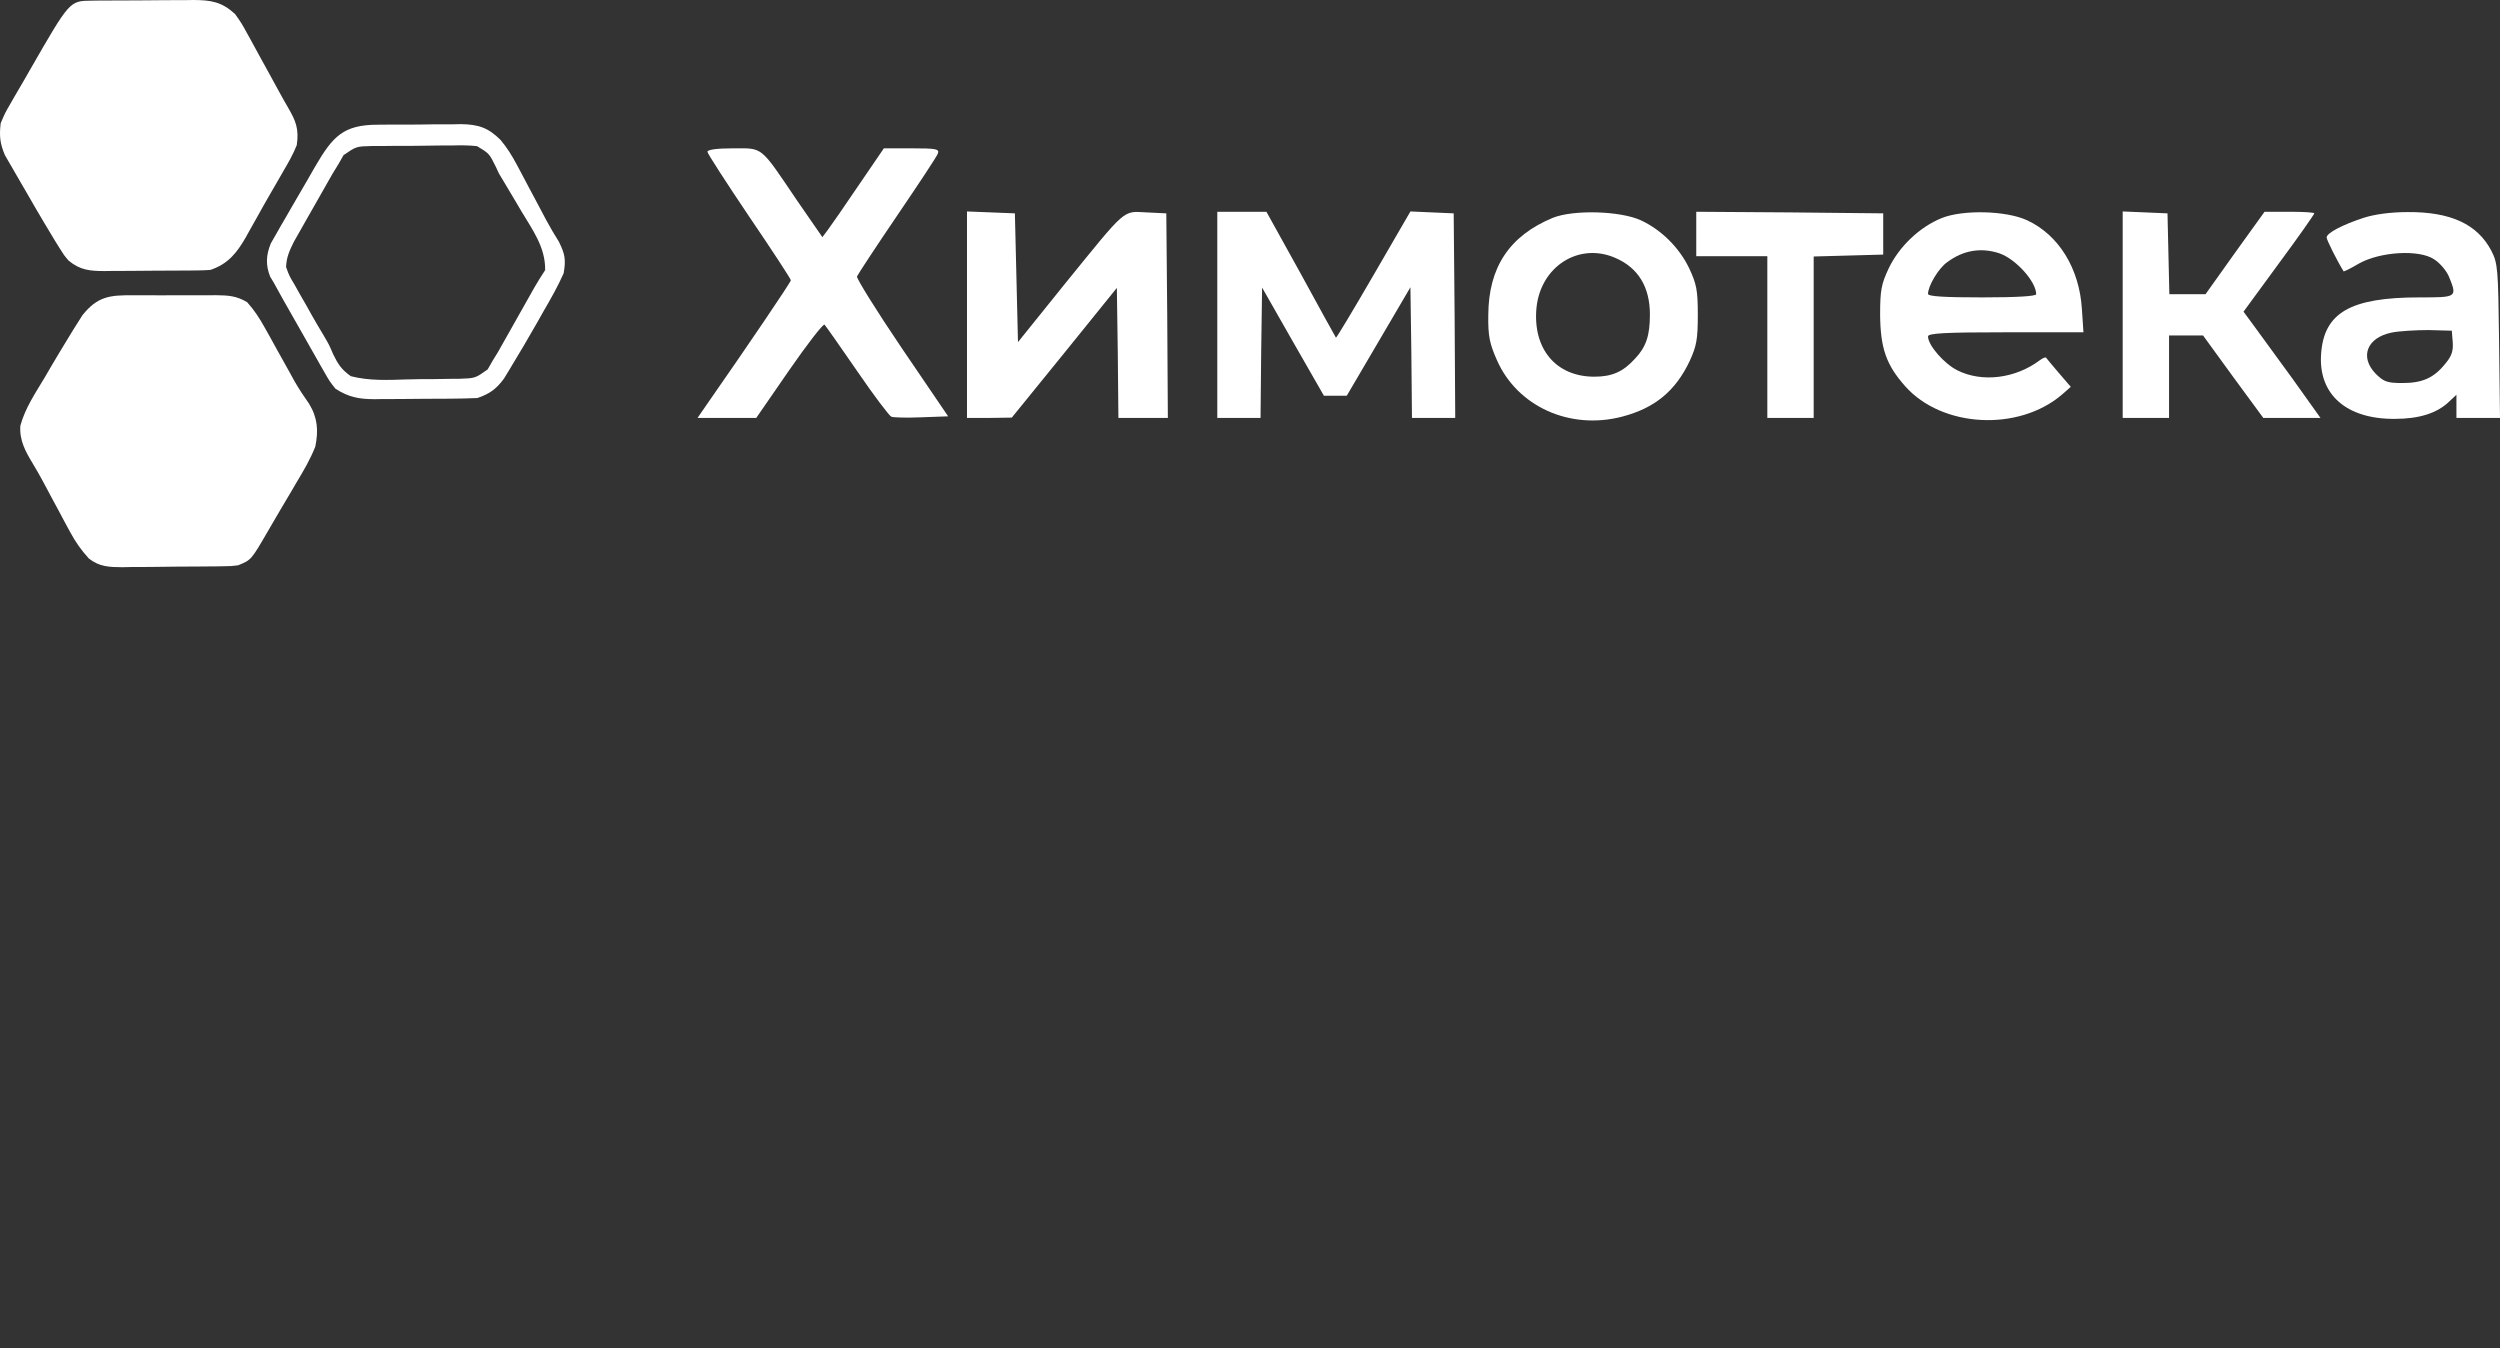
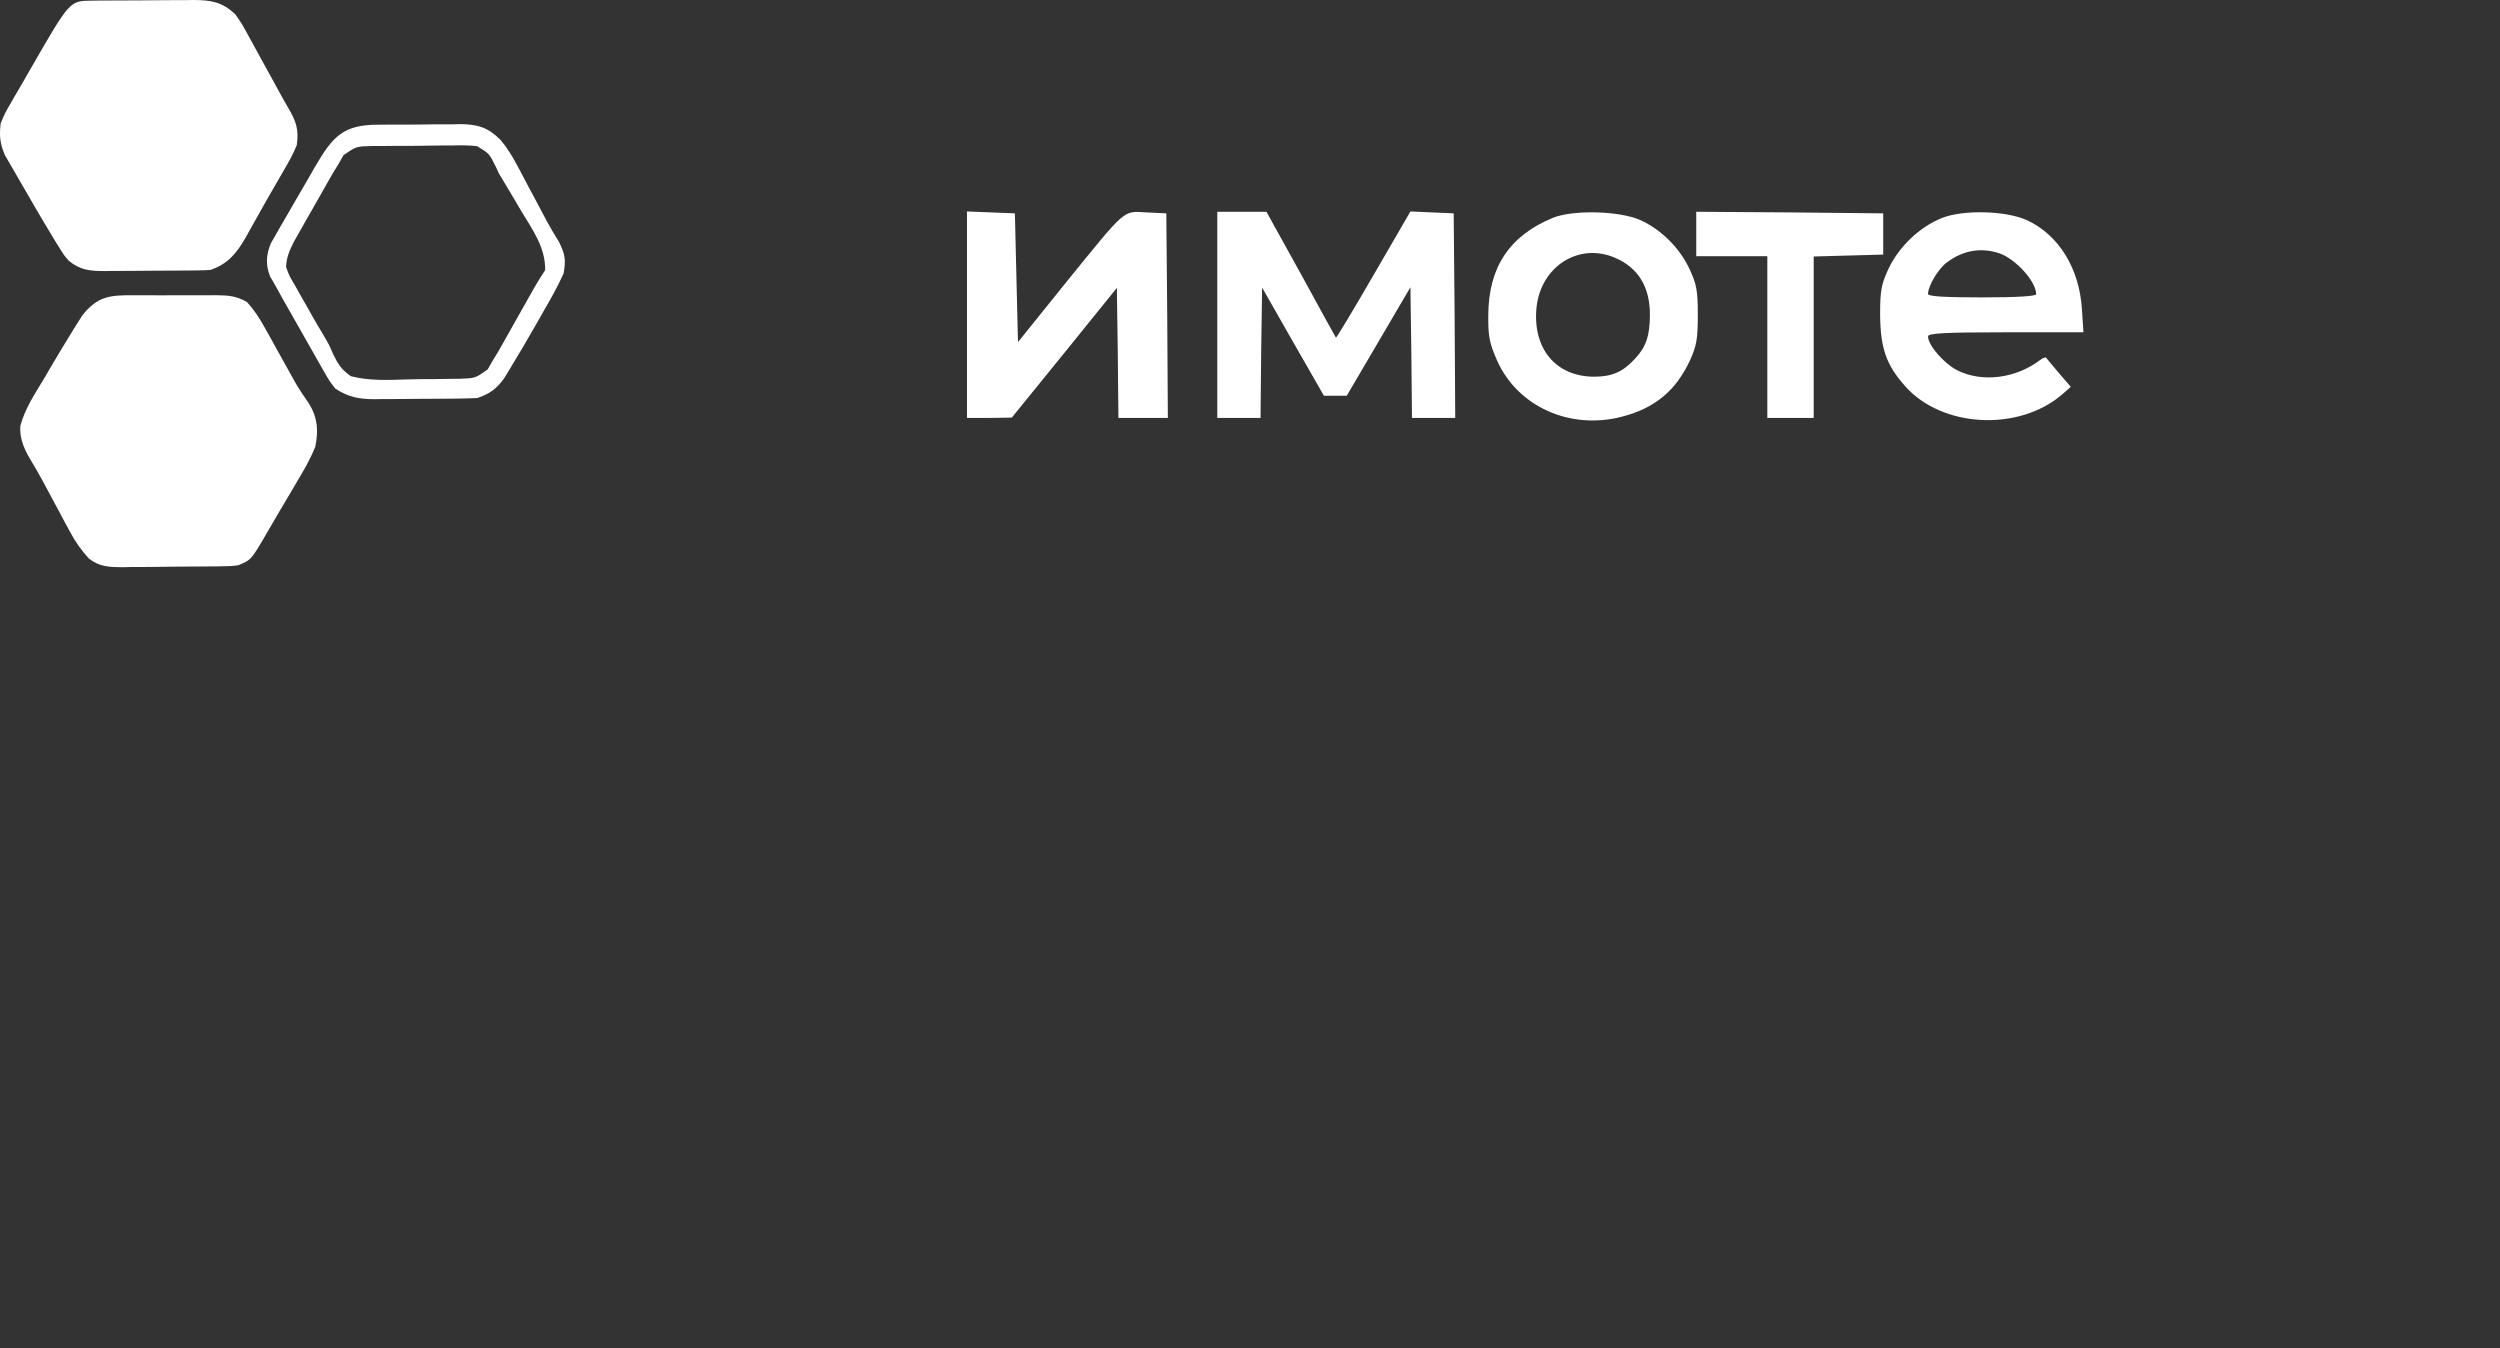
<svg xmlns="http://www.w3.org/2000/svg" width="445" height="240" viewBox="0 0 445 240" fill="none">
  <rect x="0" y="0" width="445" height="240" fill="#333333" stroke="none" />
  <path d="M16.249 0.119C16.975 0.108 16.975 0.108 17.715 0.097C18.237 0.096 18.759 0.095 19.296 0.094C20.103 0.088 20.103 0.088 20.927 0.082C22.066 0.077 23.206 0.074 24.345 0.074C26.084 0.072 27.822 0.052 29.561 0.031C30.669 0.027 31.777 0.025 32.884 0.024C33.662 0.012 33.662 0.012 34.455 0C37.552 0.022 39.46 0.308 41.847 2.502C42.992 4.12 42.992 4.12 44.013 5.984C44.198 6.317 44.383 6.65 44.574 6.992C45.159 8.049 45.734 9.111 46.308 10.173C46.697 10.88 47.086 11.586 47.477 12.292C48.198 13.599 48.915 14.908 49.628 16.219C50.153 17.179 50.681 18.138 51.235 19.082C52.672 21.534 53.242 22.958 52.827 25.829C52.172 27.472 51.322 28.961 50.425 30.48C50.18 30.909 49.934 31.339 49.681 31.781C49.165 32.679 48.646 33.576 48.124 34.47C47.349 35.804 46.596 37.149 45.847 38.499C45.372 39.344 44.896 40.188 44.42 41.033C44.095 41.622 44.095 41.622 43.762 42.222C42.161 45.013 40.589 46.988 37.455 48.045C36.719 48.1 35.982 48.127 35.245 48.134C34.803 48.139 34.361 48.145 33.906 48.15C33.431 48.153 32.956 48.155 32.466 48.157C31.73 48.162 31.73 48.162 30.979 48.167C29.941 48.172 28.902 48.176 27.864 48.178C26.278 48.183 24.693 48.201 23.107 48.218C22.098 48.222 21.088 48.225 20.079 48.227C19.606 48.234 19.133 48.241 18.645 48.248C16.045 48.238 14.289 48.116 12.199 46.378C11.372 45.398 11.372 45.398 10.668 44.265C10.392 43.823 10.116 43.381 9.831 42.925C9.525 42.415 9.22 41.905 8.905 41.38C8.547 40.785 8.189 40.191 7.82 39.579C6.831 37.92 5.863 36.249 4.903 34.572C4.503 33.877 4.1 33.183 3.693 32.492C3.096 31.477 2.51 30.457 1.926 29.434C1.579 28.835 1.232 28.236 0.875 27.618C-0.011 25.516 -0.143 24.207 0.121 21.941C0.875 20.151 0.875 20.151 1.926 18.335C2.207 17.843 2.207 17.843 2.494 17.342C3.09 16.301 3.699 15.268 4.307 14.235C4.703 13.546 5.098 12.857 5.493 12.167C12.401 0.157 12.401 0.157 16.249 0.119Z" fill="url(#paint0_linear_1986_23547)" />
  <path d="M23.694 52.56C24.22 52.558 24.746 52.556 25.288 52.554C26.397 52.552 27.506 52.556 28.616 52.566C30.311 52.578 32.006 52.566 33.701 52.552C34.781 52.553 35.86 52.556 36.94 52.56C37.698 52.553 37.698 52.553 38.472 52.547C40.682 52.579 42.045 52.651 43.986 53.783C45.263 55.213 46.182 56.615 47.114 58.297C47.464 58.921 47.815 59.545 48.175 60.188C48.537 60.845 48.898 61.502 49.258 62.158C49.972 63.441 50.688 64.722 51.403 66.003C51.739 66.614 52.075 67.225 52.422 67.854C53.224 69.252 54.08 70.539 55.006 71.852C56.544 74.352 56.705 76.653 56.121 79.514C55.229 81.744 54.067 83.749 52.827 85.797C52.502 86.355 52.176 86.912 51.841 87.486C51.194 88.59 50.541 89.69 49.883 90.787C49.11 92.078 48.355 93.377 47.609 94.684C44.718 99.669 44.718 99.669 42.396 100.62C41.216 100.772 41.216 100.772 39.931 100.79C39.447 100.799 38.963 100.808 38.465 100.817C37.946 100.82 37.427 100.823 36.892 100.826C36.086 100.833 36.086 100.833 35.264 100.841C34.128 100.849 32.992 100.854 31.855 100.856C30.121 100.863 28.388 100.89 26.654 100.918C25.549 100.923 24.444 100.927 23.338 100.93C22.822 100.941 22.305 100.952 21.773 100.963C19.436 100.947 17.695 100.896 15.808 99.408C14.44 97.892 13.455 96.51 12.489 94.71C12.165 94.115 11.841 93.52 11.508 92.907C11.181 92.291 10.854 91.674 10.518 91.039C10.189 90.431 9.86 89.823 9.522 89.197C8.877 88.004 8.237 86.808 7.603 85.61C7.045 84.579 6.467 83.559 5.86 82.557C4.548 80.381 3.439 78.425 3.624 75.778C4.45 72.706 6.253 70.029 7.876 67.33C8.241 66.704 8.606 66.077 8.982 65.431C10.036 63.634 11.111 61.852 12.199 60.075C12.499 59.584 12.799 59.093 13.108 58.587C13.384 58.15 13.66 57.712 13.945 57.262C14.297 56.703 14.297 56.703 14.657 56.132C17.362 52.72 19.588 52.524 23.694 52.56Z" fill="url(#paint1_linear_1986_23547)" />
  <path d="M67.317 22.198C67.841 22.193 68.364 22.189 68.903 22.184C70.008 22.177 71.112 22.177 72.217 22.181C73.901 22.185 75.583 22.159 77.266 22.131C78.342 22.128 79.418 22.128 80.494 22.129C81.244 22.113 81.244 22.113 82.009 22.098C85.114 22.143 86.881 22.69 89.109 24.922C90.272 26.307 91.151 27.733 92 29.334C92.172 29.653 92.344 29.971 92.522 30.3C93.062 31.305 93.592 32.316 94.121 33.328C94.481 34.002 94.842 34.677 95.203 35.351C95.89 36.632 96.569 37.916 97.245 39.203C97.951 40.517 98.693 41.771 99.485 43.032C100.569 45.229 100.748 46.196 100.332 48.636C99.287 50.998 98.023 53.209 96.729 55.44C96.395 56.033 96.06 56.627 95.716 57.238C94.059 60.158 92.352 63.048 90.606 65.914C90.312 66.398 90.017 66.882 89.714 67.38C88.355 69.245 87.125 70.122 84.959 70.852C83.339 70.919 81.731 70.957 80.11 70.965C79.633 70.968 79.156 70.971 78.664 70.974C77.654 70.98 76.643 70.983 75.633 70.985C74.093 70.991 72.554 71.008 71.014 71.026C70.031 71.029 69.049 71.032 68.066 71.034C67.379 71.044 67.379 71.044 66.677 71.055C63.944 71.044 62.072 70.721 59.704 69.186C58.653 67.854 58.653 67.854 57.714 66.201C57.538 65.897 57.363 65.594 57.183 65.282C56.783 64.587 56.388 63.889 55.997 63.19C55.208 61.78 54.406 60.377 53.605 58.974C50.064 52.758 50.064 52.758 48.723 50.302C48.513 49.953 48.303 49.603 48.087 49.242C47.252 47.141 47.364 45.389 48.211 43.312C48.482 42.84 48.753 42.368 49.032 41.882C49.332 41.353 49.632 40.824 49.94 40.279C50.264 39.726 50.587 39.173 50.919 38.604C51.245 38.036 51.571 37.468 51.907 36.883C52.852 35.242 53.807 33.608 54.763 31.974C55.215 31.186 55.667 30.398 56.118 29.609C59.237 24.282 61.107 22.186 67.317 22.198ZM61.153 27.612C60.856 28.135 60.559 28.658 60.253 29.197C59.907 29.758 59.562 30.318 59.206 30.896C57.781 33.395 57.781 33.395 56.364 35.898C55.758 36.972 55.145 38.042 54.532 39.112C54.143 39.798 53.755 40.486 53.367 41.173C52.84 42.102 52.84 42.102 52.302 43.05C51.517 44.649 51.001 45.748 50.919 47.525C51.481 49.081 51.481 49.081 52.412 50.639C52.743 51.231 53.075 51.823 53.416 52.434C53.947 53.355 53.947 53.355 54.488 54.294C54.993 55.199 54.993 55.199 55.509 56.122C56.189 57.325 56.888 58.517 57.605 59.697C58.606 61.41 58.606 61.41 59.312 63.075C60.194 64.878 60.812 65.8 62.449 66.964C65.714 67.812 69.128 67.645 72.47 67.536C74.083 67.485 75.692 67.479 77.306 67.48C78.332 67.466 79.359 67.45 80.385 67.431C80.866 67.428 81.347 67.424 81.842 67.421C84.596 67.325 84.596 67.325 86.803 65.757C87.1 65.239 87.398 64.721 87.704 64.187C88.03 63.654 88.356 63.122 88.692 62.573C89.019 61.993 89.345 61.413 89.682 60.816C90.221 59.863 90.221 59.863 90.771 58.891C91.144 58.227 91.518 57.562 91.891 56.898C92.629 55.588 93.369 54.279 94.108 52.971C94.596 52.103 94.596 52.103 95.094 51.218C95.707 50.151 96.361 49.107 97.038 48.081C97.102 44.027 94.8 40.927 92.783 37.563C92.442 36.982 92.101 36.401 91.749 35.802C90.776 34.15 89.795 32.504 88.802 30.863C88.623 30.477 88.444 30.091 88.259 29.693C87.086 27.325 87.086 27.325 84.918 26.016C83.494 25.858 82.134 25.847 80.702 25.889C80.187 25.888 79.672 25.888 79.142 25.887C78.056 25.892 76.97 25.907 75.884 25.932C74.222 25.969 72.563 25.966 70.9 25.959C69.844 25.968 68.787 25.979 67.731 25.993C67.235 25.992 66.738 25.992 66.227 25.991C63.418 26.055 63.418 26.055 61.153 27.612Z" fill="url(#paint2_linear_1986_23547)" />
-   <path d="M125.921 27.025C125.921 27.307 129.276 32.501 133.346 38.542C137.417 44.526 140.772 49.663 140.772 49.889C140.772 50.227 132.961 61.744 126.031 71.68L124.161 74.39H129.386H134.611L140.497 65.865C143.742 61.179 146.547 57.566 146.767 57.792C147.042 58.075 149.628 61.8 152.598 66.091C155.568 70.438 158.318 74.051 158.648 74.164C158.978 74.333 161.398 74.39 164.039 74.277L168.769 74.107L160.518 61.97C156.008 55.308 152.433 49.55 152.543 49.211C152.708 48.816 155.898 43.961 159.693 38.372C163.489 32.783 166.789 27.815 166.954 27.307C167.229 26.517 166.624 26.404 162.334 26.404H157.328L152.818 33.009C150.343 36.679 147.867 40.235 147.317 40.969L146.382 42.211L141.817 35.606C135.216 25.84 135.877 26.404 130.486 26.404C127.626 26.404 125.921 26.63 125.921 27.025Z" fill="white" />
  <path d="M172.124 56.042V74.39H176.139L180.1 74.333L189.45 62.817L198.801 51.244L198.966 62.817L199.076 74.39H203.476H207.877L207.767 56.155L207.602 37.977L204.081 37.808C199.791 37.582 200.616 36.904 189.56 50.51L181.2 60.897L180.925 49.437L180.65 37.977L176.414 37.808L172.124 37.638V56.042Z" fill="white" />
  <path d="M216.678 56.042V74.39H220.528H224.378L224.488 62.817L224.653 51.187L230.154 60.841L235.654 70.438H237.689H239.724L245.39 60.784L251.055 51.131L251.22 62.76L251.33 74.39H255.181H259.031L258.921 56.155L258.756 37.977L254.906 37.808L251.055 37.638L244.51 48.929C240.88 55.195 237.854 60.22 237.799 60.107C237.744 60.05 234.939 54.97 231.584 48.816L225.423 37.695H221.023H216.678V56.042Z" fill="white" />
  <path d="M276.412 38.768C268.656 41.986 264.971 47.574 264.916 56.042C264.861 59.825 265.136 61.123 266.456 64.115C270.087 72.358 279.437 76.591 288.733 74.164C294.563 72.64 298.249 69.591 300.779 64.228C301.989 61.575 302.209 60.389 302.209 56.042C302.209 51.639 301.989 50.566 300.669 47.744C298.909 44.074 295.719 40.913 292.088 39.219C288.403 37.526 280.097 37.3 276.412 38.768ZM287.468 45.881C291.593 47.631 293.683 51.075 293.683 55.986C293.683 59.712 293.023 61.744 291.043 63.833C288.898 66.204 286.918 67.051 283.783 67.051C276.962 67.051 272.782 62.083 273.497 54.744C274.267 47.405 281.032 43.114 287.468 45.881Z" fill="white" />
  <path d="M301.934 41.647V45.598H308.26H314.585V59.994V74.39H318.71H322.836V59.994V45.655L329.051 45.485L335.212 45.316V41.647V37.977L318.6 37.808L301.934 37.695V41.647Z" fill="white" />
  <path d="M345.607 38.824C341.702 40.404 338.072 43.848 336.202 47.743C334.882 50.566 334.662 51.582 334.662 56.042C334.717 61.913 335.707 64.905 339.117 68.744C345.662 76.139 359.303 76.873 367.059 70.212L368.599 68.857L366.509 66.429C365.354 65.075 364.309 63.833 364.199 63.663C364.144 63.55 363.594 63.72 363.099 64.115C358.753 67.389 352.813 68.123 348.413 65.921C346.047 64.736 343.187 61.461 343.187 59.881C343.187 59.316 346.213 59.147 356.993 59.147H370.854L370.579 55.026C370.139 47.8 366.454 41.816 360.844 39.219C357.103 37.469 349.348 37.299 345.607 38.824ZM355.893 45.09C358.808 46.106 362.439 50.114 362.439 52.372C362.439 52.711 359.193 52.937 352.813 52.937C346.213 52.937 343.187 52.768 343.187 52.316C343.187 50.905 345.057 47.743 346.598 46.671C349.458 44.525 352.648 44.017 355.893 45.09Z" fill="white" />
-   <path d="M377.84 56.042V74.39H381.965H386.09V67.051V59.712H389.116H392.141L397.476 67.051L402.867 74.39H407.927H413.043L408.092 67.446C405.342 63.663 402.262 59.429 401.217 58.018L399.346 55.478L405.672 46.84C409.137 42.155 411.942 38.146 411.942 37.977C411.942 37.808 409.962 37.695 407.542 37.695H403.087L397.806 45.034L392.581 52.373H389.336H386.145L385.98 45.147L385.815 37.977L381.855 37.808L377.84 37.638V56.042Z" fill="white" />
-   <path d="M420.743 38.767C416.948 40.009 414.143 41.477 414.143 42.267C414.143 42.719 416.013 46.445 417.168 48.308C417.223 48.364 418.488 47.744 419.918 46.897C423.659 44.808 430.589 44.356 433.284 46.163C434.274 46.784 435.484 48.195 435.924 49.268C437.41 52.937 437.355 52.937 430.644 52.937C418.378 52.937 413.648 55.647 413.153 63.042C412.658 70.212 417.663 74.615 426.244 74.559C430.644 74.559 433.834 73.543 435.979 71.454L437.245 70.269V72.301V74.39H441.15H445L444.835 60.671C444.67 47.8 444.615 46.897 443.46 44.639C440.985 39.897 436.199 37.695 428.554 37.751C425.529 37.751 422.668 38.146 420.743 38.767ZM436.585 60.897C436.695 62.422 436.42 63.381 435.264 64.736C433.229 67.276 431.194 68.18 427.619 68.18C424.924 68.18 424.319 67.954 422.888 66.543C419.973 63.551 421.293 60.107 425.694 59.204C427.069 58.921 430.039 58.752 432.294 58.752L436.42 58.865L436.585 60.897Z" fill="white" />
  <defs>
    <linearGradient id="paint0_linear_1986_23547" x1="12.243" y1="2.809" x2="40.212" y2="47.547" gradientUnits="userSpaceOnUse">
      <stop stop-color="white" />
      <stop offset="1" stop-color="white" />
    </linearGradient>
    <linearGradient id="paint1_linear_1986_23547" x1="15.817" y1="55.365" x2="43.957" y2="100.11" gradientUnits="userSpaceOnUse">
      <stop stop-color="white" />
      <stop offset="1" stop-color="white" />
    </linearGradient>
    <linearGradient id="paint2_linear_1986_23547" x1="59.773" y1="24.948" x2="88.319" y2="70.001" gradientUnits="userSpaceOnUse">
      <stop stop-color="white" />
      <stop offset="1" stop-color="white" />
    </linearGradient>
  </defs>
</svg>